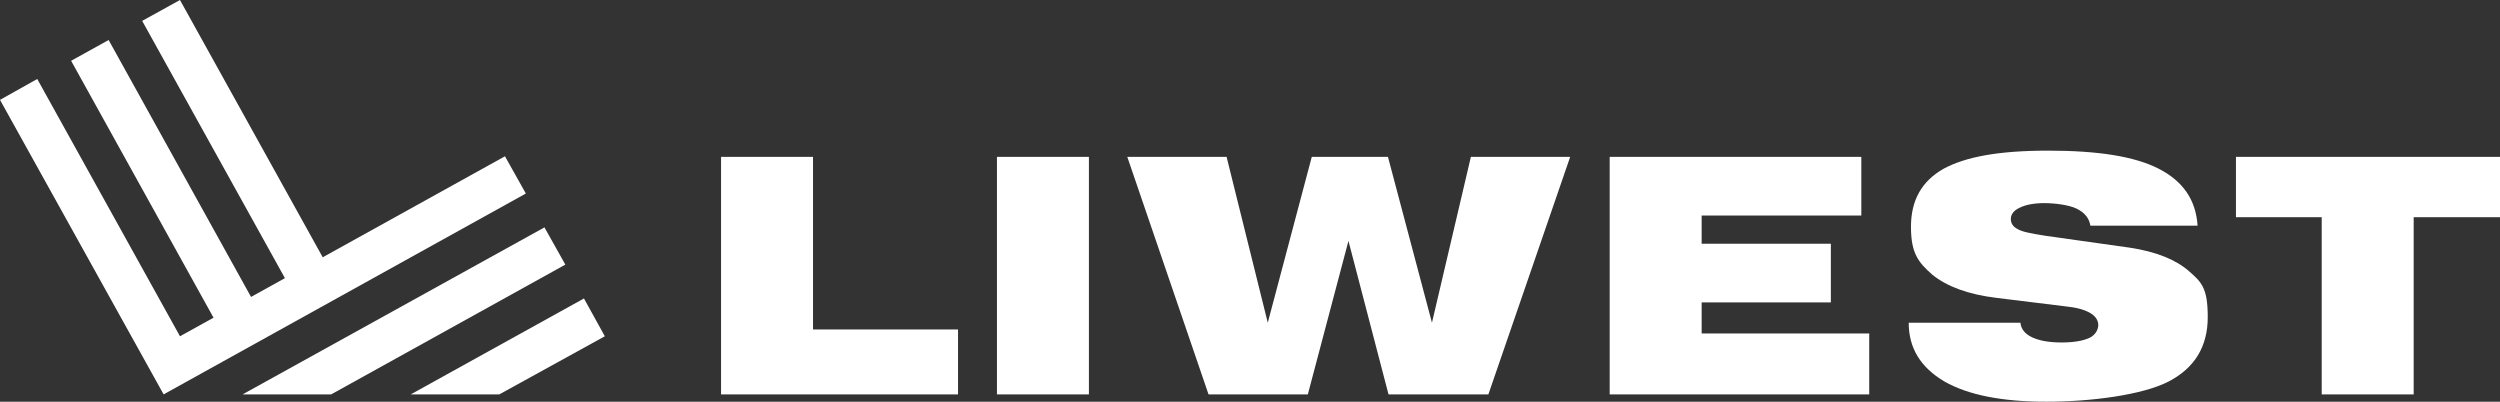
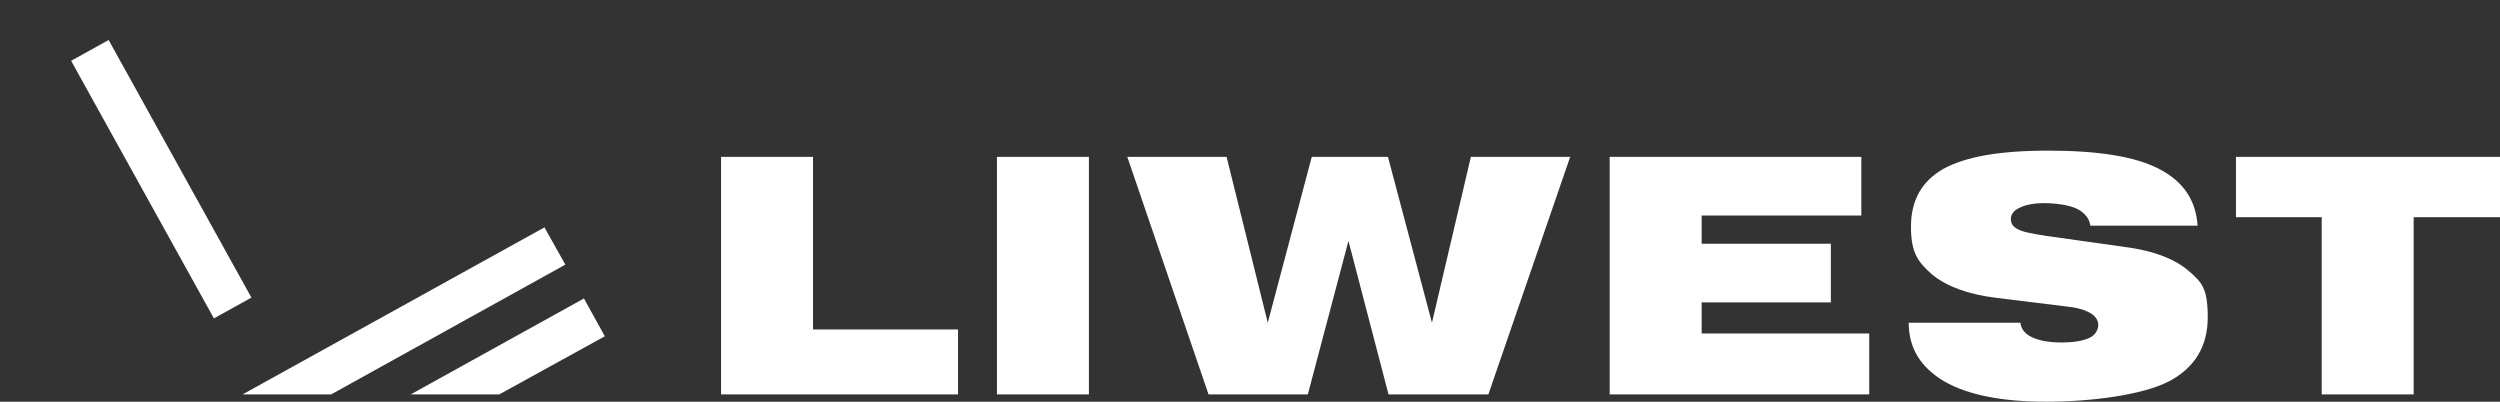
<svg xmlns="http://www.w3.org/2000/svg" id="Ebene_1" version="1.1" viewBox="0 0 443.1 71.2">
  <rect x="0" y="0" width="443.1" height="71.2" fill="#333333" stroke="none" />
  <defs>
    <style>
      .st0 {
        fill: #fff;
      }
    </style>
  </defs>
  <path class="st0" d="M427.8,69.9v-31.4h15.3v-10.7h-46.8v10.7h15.2v31.4h16.3ZM344.6,67.6c4.2,2.4,10.2,3.6,18.1,3.6s17.1-1.2,21.7-3.6,6.9-6.2,6.9-11.4-1.1-6.2-3.4-8.2-5.8-3.4-10.4-4.1l-14.9-2.1c-2.5-.4-4.2-.7-5-1.2-.8-.4-1.2-1-1.2-1.8s.5-1.5,1.6-2c1-.5,2.5-.8,4.3-.8s4.4.3,5.8,1,2.2,1.7,2.4,3h19c-.3-4.6-2.6-7.9-6.9-10.1-4.3-2.2-10.8-3.2-19.6-3.2s-14.6,1.1-18.5,3.2c-3.9,2.2-5.8,5.6-5.8,10.3s1.3,6.3,3.8,8.5c2.6,2.1,6.4,3.5,11.4,4.1l12.2,1.5c2,.2,3.4.6,4.4,1.2.9.5,1.4,1.3,1.4,2.1s-.5,1.8-1.6,2.3-2.7.8-4.9.8-3.9-.3-5.2-.9c-1.3-.6-2-1.5-2.1-2.6h-19.8c0,4.5,2.1,7.9,6.3,10.4M331.3,69.9v-10.8h-29.7v-5.5h22.9v-10.4h-22.9v-5h28.3v-10.4h-44.6v42.1s46,0,46,0ZM231.8,69.9l7.2-27.2,7.1,27.2h17.7l14.5-42.1h-17.6l-6.9,29.4-7.8-29.4h-13.5l-7.8,29.4-7.3-29.4h-17.6l14.4,42.1s17.6,0,17.6,0ZM193,27.8h-16.3v42.1h16.3V27.8ZM169.8,69.9v-11.5h-25.7v-30.6h-16.3v42.1s42,0,42,0Z" />
  <g>
    <rect class="st0" x="24.8" y="5.6" width="7.6" height="52.2" transform="translate(-11.8 17.9) rotate(-29)" />
    <polygon class="st0" points="88.5 69.9 107.2 59.6 103.5 52.9 72.8 69.9 88.5 69.9" />
    <polygon class="st0" points="100.2 46.9 96.5 40.3 43 69.9 58.7 69.9 100.2 46.9" />
-     <polygon class="st0" points="31.9 0 25.2 3.7 50.5 49.3 31.9 59.6 6.6 14 0 17.7 29 69.9 93.2 34.3 89.5 27.7 57.2 45.6 31.9 0" />
  </g>
</svg>